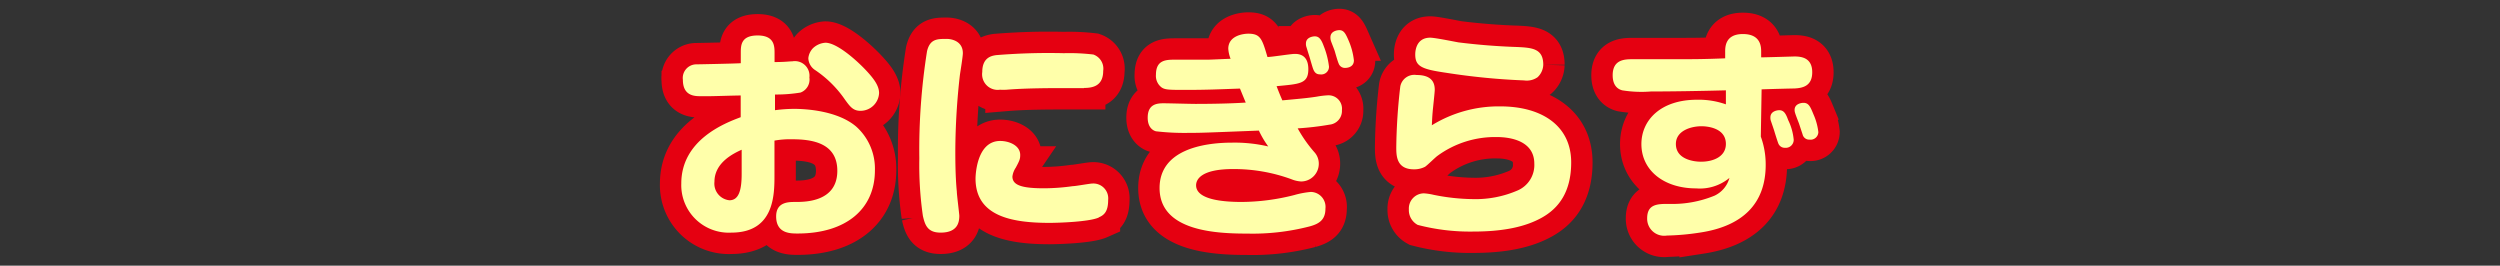
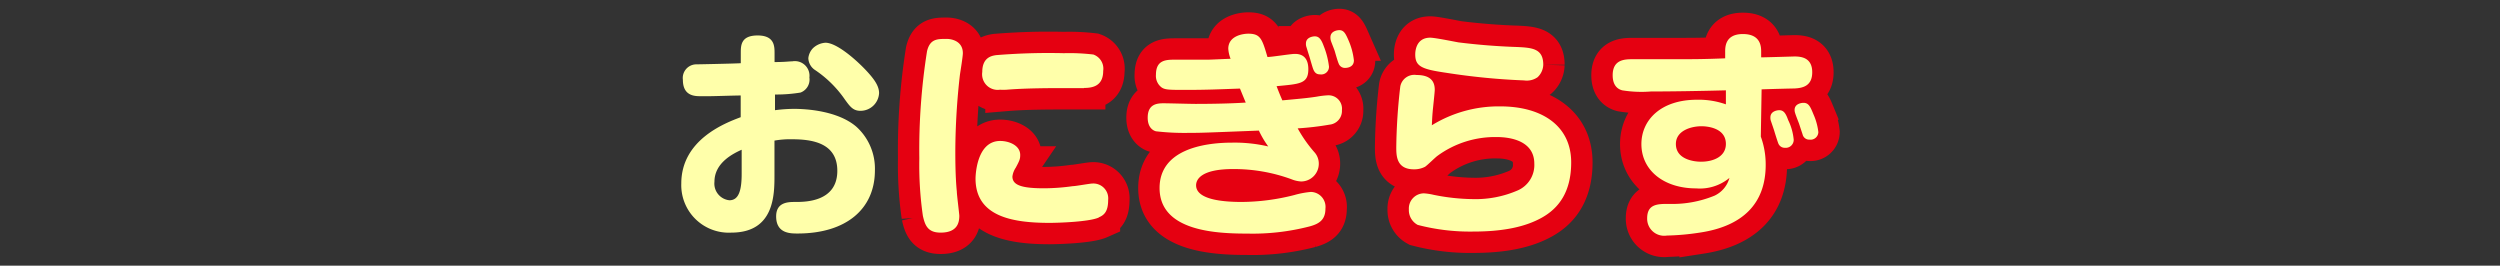
<svg xmlns="http://www.w3.org/2000/svg" viewBox="0 0 282 29.97">
  <rect x="0" y="0" width="282" height="29.97" fill="#333333" stroke="none" />
  <defs>
    <style>.cls-1{fill:none;}.cls-2{fill:#e50011;stroke:#e50011;stroke-width:4.82px;}.cls-3{fill:#ffa;}</style>
  </defs>
  <g id="レイヤー_2" data-name="レイヤー 2">
    <g id="レイヤー_1-2" data-name="レイヤー 1">
      <g id="レイヤー_2-2" data-name="レイヤー 2">
        <g id="レイヤー_1-2-2" data-name="レイヤー 1-2">
          <g id="レイヤー_2-2-2" data-name="レイヤー 2-2">
            <g id="レイヤー_1-2-2-2" data-name="レイヤー 1-2-2">
-               <rect class="cls-1" width="282" height="29.97" />
-               <path class="cls-2" d="M87.42,12.43a17,17,0,0,1,2.16-.15c1.4,0,4.91.22,7,2a6.37,6.37,0,0,1,2.11,4.94c0,4.31-3.19,7.12-8.73,7.12-.81,0-2.41,0-2.41-1.93,0-1.63,1.38-1.63,2.18-1.63,1.08,0,4.72,0,4.72-3.51,0-3.11-2.76-3.56-5.09-3.56a10,10,0,0,0-2,.15v3.89c0,2.2,0,6.49-4.87,6.49a5.36,5.36,0,0,1-5.64-5.54c0-4.94,4.94-6.82,6.7-7.48V10.77c-.58,0-3,.08-3.52.08h-1c-.63,0-2,0-2-1.84a1.54,1.54,0,0,1,1.43-1.75c.2,0,4.29-.08,5.1-.13V6c0-.87,0-2,1.9-2s1.91,1.21,1.91,2V7c1.2,0,1.63-.08,2-.08a1.65,1.65,0,0,1,1.93,1.83,1.56,1.56,0,0,1-1,1.69,16.7,16.7,0,0,1-2.88.22Zm-3.76,4.46c-.88.4-3.07,1.43-3.07,3.61a1.89,1.89,0,0,0,1.69,2.09c1.07,0,1.38-1.16,1.38-3ZM93.11,4.82c1.23,0,3.31,1.79,4.47,3,1,1.05,1.58,1.85,1.58,2.68a2.1,2.1,0,0,1-2.11,2c-.83,0-1.18-.5-1.73-1.25a12.6,12.6,0,0,0-3.44-3.39,1.67,1.67,0,0,1-.7-1.3,1.9,1.9,0,0,1,.53-1.13A2.25,2.25,0,0,1,93.11,4.82Z" />
              <path class="cls-2" d="M108.61,6c0,.38-.28,2.08-.33,2.43a78.15,78.15,0,0,0-.52,8.61c0,.82,0,2.86.17,4.56,0,.35.28,2.54.28,2.74,0,.75-.2,1.9-2.11,1.9-1.45,0-1.76-.82-2-1.9a40.1,40.1,0,0,1-.4-6.48,70.87,70.87,0,0,1,.87-12.09c.33-1.38,1.16-1.38,2.16-1.38C107.18,4.37,108.61,4.55,108.61,6Zm15.33,18.54c-1.13.5-4.69.6-5.55.6-4.16,0-8.35-.7-8.35-5,0,0,0-4.24,2.78-4.24,1,0,2.26.5,2.26,1.58,0,.45-.07.63-.5,1.43a2.3,2.3,0,0,0-.38,1c0,1,1.11,1.33,3.59,1.33A23.78,23.78,0,0,0,121,21c.35,0,1.93-.3,2.26-.3A1.68,1.68,0,0,1,125,22.56C125,23.87,124.54,24.27,123.94,24.52Zm-1.66-14.6-2.56,0c-1.1,0-4,0-6.17.18a6.16,6.16,0,0,1-.75,0,1.76,1.76,0,0,1-2-2c0-1.68,1.11-1.83,1.56-1.9A72.21,72.21,0,0,1,120,6a23.09,23.09,0,0,1,3.33.15A1.69,1.69,0,0,1,124.44,8C124.44,9.72,123.23,9.92,122.28,9.92Z" />
              <path class="cls-2" d="M138.55,5.5c0-1.45,1.63-1.7,2.26-1.7,1.38,0,1.56.6,2.16,2.63.48,0,2.63-.35,3.08-.35s1.53.07,1.53,1.73-1,1.66-3.58,1.91c.3.8.5,1.25.65,1.6,1.61-.15,2.83-.25,3.89-.42a9.11,9.11,0,0,1,1.3-.15,1.51,1.51,0,0,1,1.53,1.68,1.55,1.55,0,0,1-1.4,1.63,32.72,32.72,0,0,1-3.59.42,15.13,15.13,0,0,0,1.86,2.66,1.91,1.91,0,0,1,.52,1.33,2,2,0,0,1-2,2,3.37,3.37,0,0,1-1.08-.25,18.85,18.85,0,0,0-6.59-1.15c-3.64,0-4.17,1.2-4.17,1.83,0,1.73,3.46,1.88,5.14,1.88A24.45,24.45,0,0,0,146,22a10,10,0,0,1,1.86-.35,1.69,1.69,0,0,1,1.65,1.88c0,1.26-.7,1.71-1.75,2a25.64,25.64,0,0,1-7.05.82c-3.47,0-9.91-.25-9.91-5.14,0-4.26,4.81-5.12,8.18-5.12a16.67,16.67,0,0,1,4.08.43A10.65,10.65,0,0,1,142,14.73c-5.92.23-6.43.26-8,.26a27.69,27.69,0,0,1-3.61-.18c-.38-.1-.93-.48-.93-1.53,0-1.51,1-1.63,1.78-1.63.58,0,3.06.07,3.59.07s3.38,0,5.69-.15c-.17-.4-.53-1.28-.65-1.58-2.28.08-3.74.15-6.07.15-1.86,0-2.36,0-2.76-.27a1.62,1.62,0,0,1-.65-1.43c0-1.71,1.15-1.71,2.25-1.71l3.62,0c.37,0,1.7-.07,2.55-.1A3.73,3.73,0,0,1,138.55,5.5Zm8.83-.15a1.1,1.1,0,0,1-.07-.45c0-.68.75-.8,1-.8.42,0,.7.25,1,1.08a9.09,9.09,0,0,1,.6,2.33.87.87,0,0,1-1,.88c-.35,0-.62-.13-.8-.65-.07-.18-.32-1.06-.37-1.23S147.43,5.53,147.38,5.35Zm2.76-.7a1.38,1.38,0,0,1-.07-.43c0-.75.85-.82,1-.82.5,0,.7.37,1,1.05a7.77,7.77,0,0,1,.65,2.36c0,.85-.9.85-1,.85a.74.74,0,0,1-.72-.5c-.1-.2-.38-1.18-.43-1.36S150.19,4.8,150.14,4.65Z" />
              <path class="cls-2" d="M169.23,12c4.69,0,8,2.18,8,6.32,0,3.39-1.46,5.19-3.29,6.22s-4.31,1.58-7.75,1.58a23.34,23.34,0,0,1-6.27-.75,1.89,1.89,0,0,1-1-1.76,1.71,1.71,0,0,1,1.71-1.8,6.7,6.7,0,0,1,1.1.17,23.17,23.17,0,0,0,4.39.48,11.93,11.93,0,0,0,5.12-1,3.12,3.12,0,0,0,1.83-3c0-2.89-3.39-3-4.24-3a11,11,0,0,0-6.67,2.11c-.25.17-1.21,1.13-1.43,1.25a2.64,2.64,0,0,1-1.23.28c-2,0-2-1.56-2-2.51a64.33,64.33,0,0,1,.45-6.82,1.61,1.61,0,0,1,1.83-1.31c1.43,0,2.06.58,2.06,1.66,0,.3-.2,2.06-.23,2.43-.07.78-.07,1.16-.1,1.58A14.4,14.4,0,0,1,169.23,12Zm4.21-3.29a2.12,2.12,0,0,1-1.53.36,75.5,75.5,0,0,1-8.78-.86c-2.73-.4-3.49-.7-3.49-2.06,0-.2,0-1.9,1.69-1.9.52,0,2.73.45,3.18.53,2.18.27,4.37.45,6.57.52,1.76.08,3,.18,3,2A2,2,0,0,1,173.44,8.71Z" />
              <path class="cls-2" d="M198.62,15.41a9.17,9.17,0,0,1,.55,3.19c0,4.44-2.68,6.9-7.32,7.62a27.66,27.66,0,0,1-3.82.35,1.92,1.92,0,0,1-2.23-1.95C185.8,23,187,23,188.24,23a12.51,12.51,0,0,0,5.16-.93,3.1,3.1,0,0,0,1.68-2,5.23,5.23,0,0,1-3.76,1.18c-3.59,0-6.17-2-6.17-5,0-2.68,2.16-5,6.27-5a9.22,9.22,0,0,1,3.26.52l0-1.58c-3,.08-6.3.13-8.46.13a13.54,13.54,0,0,1-3.23-.13c-.38-.1-1.08-.42-1.08-1.7,0-1.78,1.35-1.81,2.26-1.81l4.26,0c2.56,0,3.71,0,6.17-.1l0-.68c0-.53-.05-2.06,2-2.06s2.06,1.48,2.06,2v.63c.45,0,3.69-.1,3.76-.1.83,0,2,.17,2,1.78s-1.15,1.78-2,1.83c-.25,0-2.3.05-3.71.1Zm-3.94.83c0-1.93-2.36-2-2.76-2-1.13,0-2.88.48-2.88,2,0,1.81,2.18,2,2.81,2C193.25,18.25,194.68,17.67,194.68,16.24Zm5.09-2.56a1.11,1.11,0,0,1-.07-.43c0-.72.78-.82,1-.82.52,0,.75.4,1,1.1a6.34,6.34,0,0,1,.63,2.23.9.9,0,0,1-1,.91.77.77,0,0,1-.75-.53c-.08-.2-.38-1.15-.43-1.33S199.82,13.83,199.77,13.68Zm2.66-1.28c0-.7.78-.8,1-.8.6,0,.78.45,1.13,1.3a6.78,6.78,0,0,1,.55,2,.88.88,0,0,1-1,.85.76.76,0,0,1-.78-.6c-.07-.2-.35-1.06-.4-1.21C202.48,12.78,202.43,12.63,202.43,12.4Z" />
              <path class="cls-3" d="M87.42,12.43a17,17,0,0,1,2.16-.15c1.4,0,4.91.22,7,2a6.37,6.37,0,0,1,2.11,4.94c0,4.31-3.19,7.12-8.73,7.12-.81,0-2.41,0-2.41-1.93,0-1.63,1.38-1.63,2.18-1.63,1.08,0,4.72,0,4.72-3.51,0-3.11-2.76-3.56-5.09-3.56a10,10,0,0,0-2,.15v3.89c0,2.2,0,6.49-4.87,6.49a5.36,5.36,0,0,1-5.64-5.54c0-4.94,4.94-6.82,6.7-7.48V10.77c-.58,0-3,.08-3.52.08h-1c-.63,0-2,0-2-1.84a1.54,1.54,0,0,1,1.43-1.75c.2,0,4.29-.08,5.1-.13V6c0-.87,0-2,1.9-2s1.91,1.21,1.91,2V7c1.2,0,1.63-.08,2-.08a1.65,1.65,0,0,1,1.93,1.83,1.56,1.56,0,0,1-1,1.69,16.7,16.7,0,0,1-2.88.22Zm-3.76,4.46c-.88.4-3.07,1.43-3.07,3.61a1.89,1.89,0,0,0,1.69,2.09c1.07,0,1.38-1.16,1.38-3ZM93.11,4.82c1.23,0,3.31,1.79,4.47,3,1,1.05,1.58,1.85,1.58,2.68a2.1,2.1,0,0,1-2.11,2c-.83,0-1.18-.5-1.73-1.25a12.6,12.6,0,0,0-3.44-3.39,1.67,1.67,0,0,1-.7-1.3,1.9,1.9,0,0,1,.53-1.13A2.25,2.25,0,0,1,93.11,4.82Z" />
              <path class="cls-3" d="M108.61,6c0,.38-.28,2.08-.33,2.43a78.15,78.15,0,0,0-.52,8.61c0,.82,0,2.86.17,4.56,0,.35.28,2.54.28,2.74,0,.75-.2,1.9-2.11,1.9-1.45,0-1.76-.82-2-1.9a40.1,40.1,0,0,1-.4-6.48,70.87,70.87,0,0,1,.87-12.09c.33-1.38,1.16-1.38,2.16-1.38C107.18,4.37,108.61,4.55,108.61,6Zm15.33,18.54c-1.13.5-4.69.6-5.55.6-4.16,0-8.35-.7-8.35-5,0,0,0-4.24,2.78-4.24,1,0,2.26.5,2.26,1.58,0,.45-.07.63-.5,1.43a2.3,2.3,0,0,0-.38,1c0,1,1.11,1.33,3.59,1.33A23.78,23.78,0,0,0,121,21c.35,0,1.93-.3,2.26-.3A1.68,1.68,0,0,1,125,22.56C125,23.87,124.54,24.27,123.94,24.52Zm-1.66-14.6-2.56,0c-1.1,0-4,0-6.17.18a6.16,6.16,0,0,1-.75,0,1.76,1.76,0,0,1-2-2c0-1.68,1.11-1.83,1.56-1.9A72.21,72.21,0,0,1,120,6a23.09,23.09,0,0,1,3.33.15A1.69,1.69,0,0,1,124.44,8C124.44,9.72,123.23,9.92,122.28,9.92Z" />
              <path class="cls-3" d="M138.55,5.5c0-1.45,1.63-1.7,2.26-1.7,1.38,0,1.56.6,2.16,2.63.48,0,2.63-.35,3.08-.35s1.53.07,1.53,1.73-1,1.66-3.58,1.91c.3.8.5,1.25.65,1.6,1.61-.15,2.83-.25,3.89-.42a9.11,9.11,0,0,1,1.3-.15,1.51,1.51,0,0,1,1.53,1.68,1.55,1.55,0,0,1-1.4,1.63,32.72,32.72,0,0,1-3.59.42,15.13,15.13,0,0,0,1.86,2.66,1.91,1.91,0,0,1,.52,1.33,2,2,0,0,1-2,2,3.37,3.37,0,0,1-1.08-.25,18.85,18.85,0,0,0-6.59-1.15c-3.64,0-4.17,1.2-4.17,1.83,0,1.73,3.46,1.88,5.14,1.88A24.45,24.45,0,0,0,146,22a10,10,0,0,1,1.86-.35,1.69,1.69,0,0,1,1.65,1.88c0,1.26-.7,1.71-1.75,2a25.64,25.64,0,0,1-7.05.82c-3.47,0-9.91-.25-9.91-5.14,0-4.26,4.81-5.12,8.18-5.12a16.67,16.67,0,0,1,4.08.43A10.65,10.65,0,0,1,142,14.73c-5.92.23-6.43.26-8,.26a27.69,27.69,0,0,1-3.61-.18c-.38-.1-.93-.48-.93-1.53,0-1.51,1-1.63,1.78-1.63.58,0,3.06.07,3.59.07s3.38,0,5.69-.15c-.17-.4-.53-1.28-.65-1.58-2.28.08-3.74.15-6.07.15-1.86,0-2.36,0-2.76-.27a1.62,1.62,0,0,1-.65-1.43c0-1.71,1.15-1.71,2.25-1.71l3.62,0c.37,0,1.7-.07,2.55-.1A3.73,3.73,0,0,1,138.55,5.5Zm8.83-.15a1.1,1.1,0,0,1-.07-.45c0-.68.75-.8,1-.8.42,0,.7.25,1,1.08a9.09,9.09,0,0,1,.6,2.33.87.87,0,0,1-1,.88c-.35,0-.62-.13-.8-.65-.07-.18-.32-1.06-.37-1.23S147.43,5.53,147.38,5.35Zm2.76-.7a1.38,1.38,0,0,1-.07-.43c0-.75.85-.82,1-.82.5,0,.7.37,1,1.05a7.77,7.77,0,0,1,.65,2.36c0,.85-.9.85-1,.85a.74.74,0,0,1-.72-.5c-.1-.2-.38-1.18-.43-1.36S150.19,4.8,150.14,4.65Z" />
              <path class="cls-3" d="M169.23,12c4.69,0,8,2.18,8,6.32,0,3.39-1.46,5.19-3.29,6.22s-4.31,1.58-7.75,1.58a23.34,23.34,0,0,1-6.27-.75,1.89,1.89,0,0,1-1-1.76,1.71,1.71,0,0,1,1.71-1.8,6.7,6.7,0,0,1,1.1.17,23.17,23.17,0,0,0,4.39.48,11.93,11.93,0,0,0,5.12-1,3.12,3.12,0,0,0,1.83-3c0-2.89-3.39-3-4.24-3a11,11,0,0,0-6.67,2.11c-.25.17-1.21,1.13-1.43,1.25a2.64,2.64,0,0,1-1.23.28c-2,0-2-1.56-2-2.51a64.33,64.33,0,0,1,.45-6.82,1.61,1.61,0,0,1,1.83-1.31c1.43,0,2.06.58,2.06,1.66,0,.3-.2,2.06-.23,2.43-.07.78-.07,1.16-.1,1.58A14.4,14.4,0,0,1,169.23,12Zm4.21-3.29a2.12,2.12,0,0,1-1.53.36,75.5,75.5,0,0,1-8.78-.86c-2.73-.4-3.49-.7-3.49-2.06,0-.2,0-1.9,1.69-1.9.52,0,2.73.45,3.18.53,2.18.27,4.37.45,6.57.52,1.76.08,3,.18,3,2A2,2,0,0,1,173.44,8.71Z" />
              <path class="cls-3" d="M198.62,15.41a9.17,9.17,0,0,1,.55,3.19c0,4.44-2.68,6.9-7.32,7.62a27.66,27.66,0,0,1-3.82.35,1.92,1.92,0,0,1-2.23-1.95C185.8,23,187,23,188.24,23a12.51,12.51,0,0,0,5.16-.93,3.1,3.1,0,0,0,1.68-2,5.23,5.23,0,0,1-3.76,1.18c-3.59,0-6.17-2-6.17-5,0-2.68,2.16-5,6.27-5a9.22,9.22,0,0,1,3.26.52l0-1.58c-3,.08-6.3.13-8.46.13a13.54,13.54,0,0,1-3.23-.13c-.38-.1-1.08-.42-1.08-1.7,0-1.78,1.35-1.81,2.26-1.81l4.26,0c2.56,0,3.71,0,6.17-.1l0-.68c0-.53-.05-2.06,2-2.06s2.06,1.48,2.06,2v.63c.45,0,3.69-.1,3.76-.1.83,0,2,.17,2,1.78s-1.15,1.78-2,1.83c-.25,0-2.3.05-3.71.1Zm-3.94.83c0-1.93-2.36-2-2.76-2-1.13,0-2.88.48-2.88,2,0,1.81,2.18,2,2.81,2C193.25,18.25,194.68,17.67,194.68,16.24Zm5.09-2.56a1.11,1.11,0,0,1-.07-.43c0-.72.78-.82,1-.82.52,0,.75.4,1,1.1a6.34,6.34,0,0,1,.63,2.23.9.9,0,0,1-1,.91.77.77,0,0,1-.75-.53c-.08-.2-.38-1.15-.43-1.33S199.82,13.83,199.77,13.68Zm2.66-1.28c0-.7.78-.8,1-.8.6,0,.78.45,1.13,1.3a6.78,6.78,0,0,1,.55,2,.88.88,0,0,1-1,.85.76.76,0,0,1-.78-.6c-.07-.2-.35-1.06-.4-1.21C202.48,12.78,202.43,12.63,202.43,12.4Z" />
            </g>
          </g>
        </g>
      </g>
    </g>
  </g>
</svg>